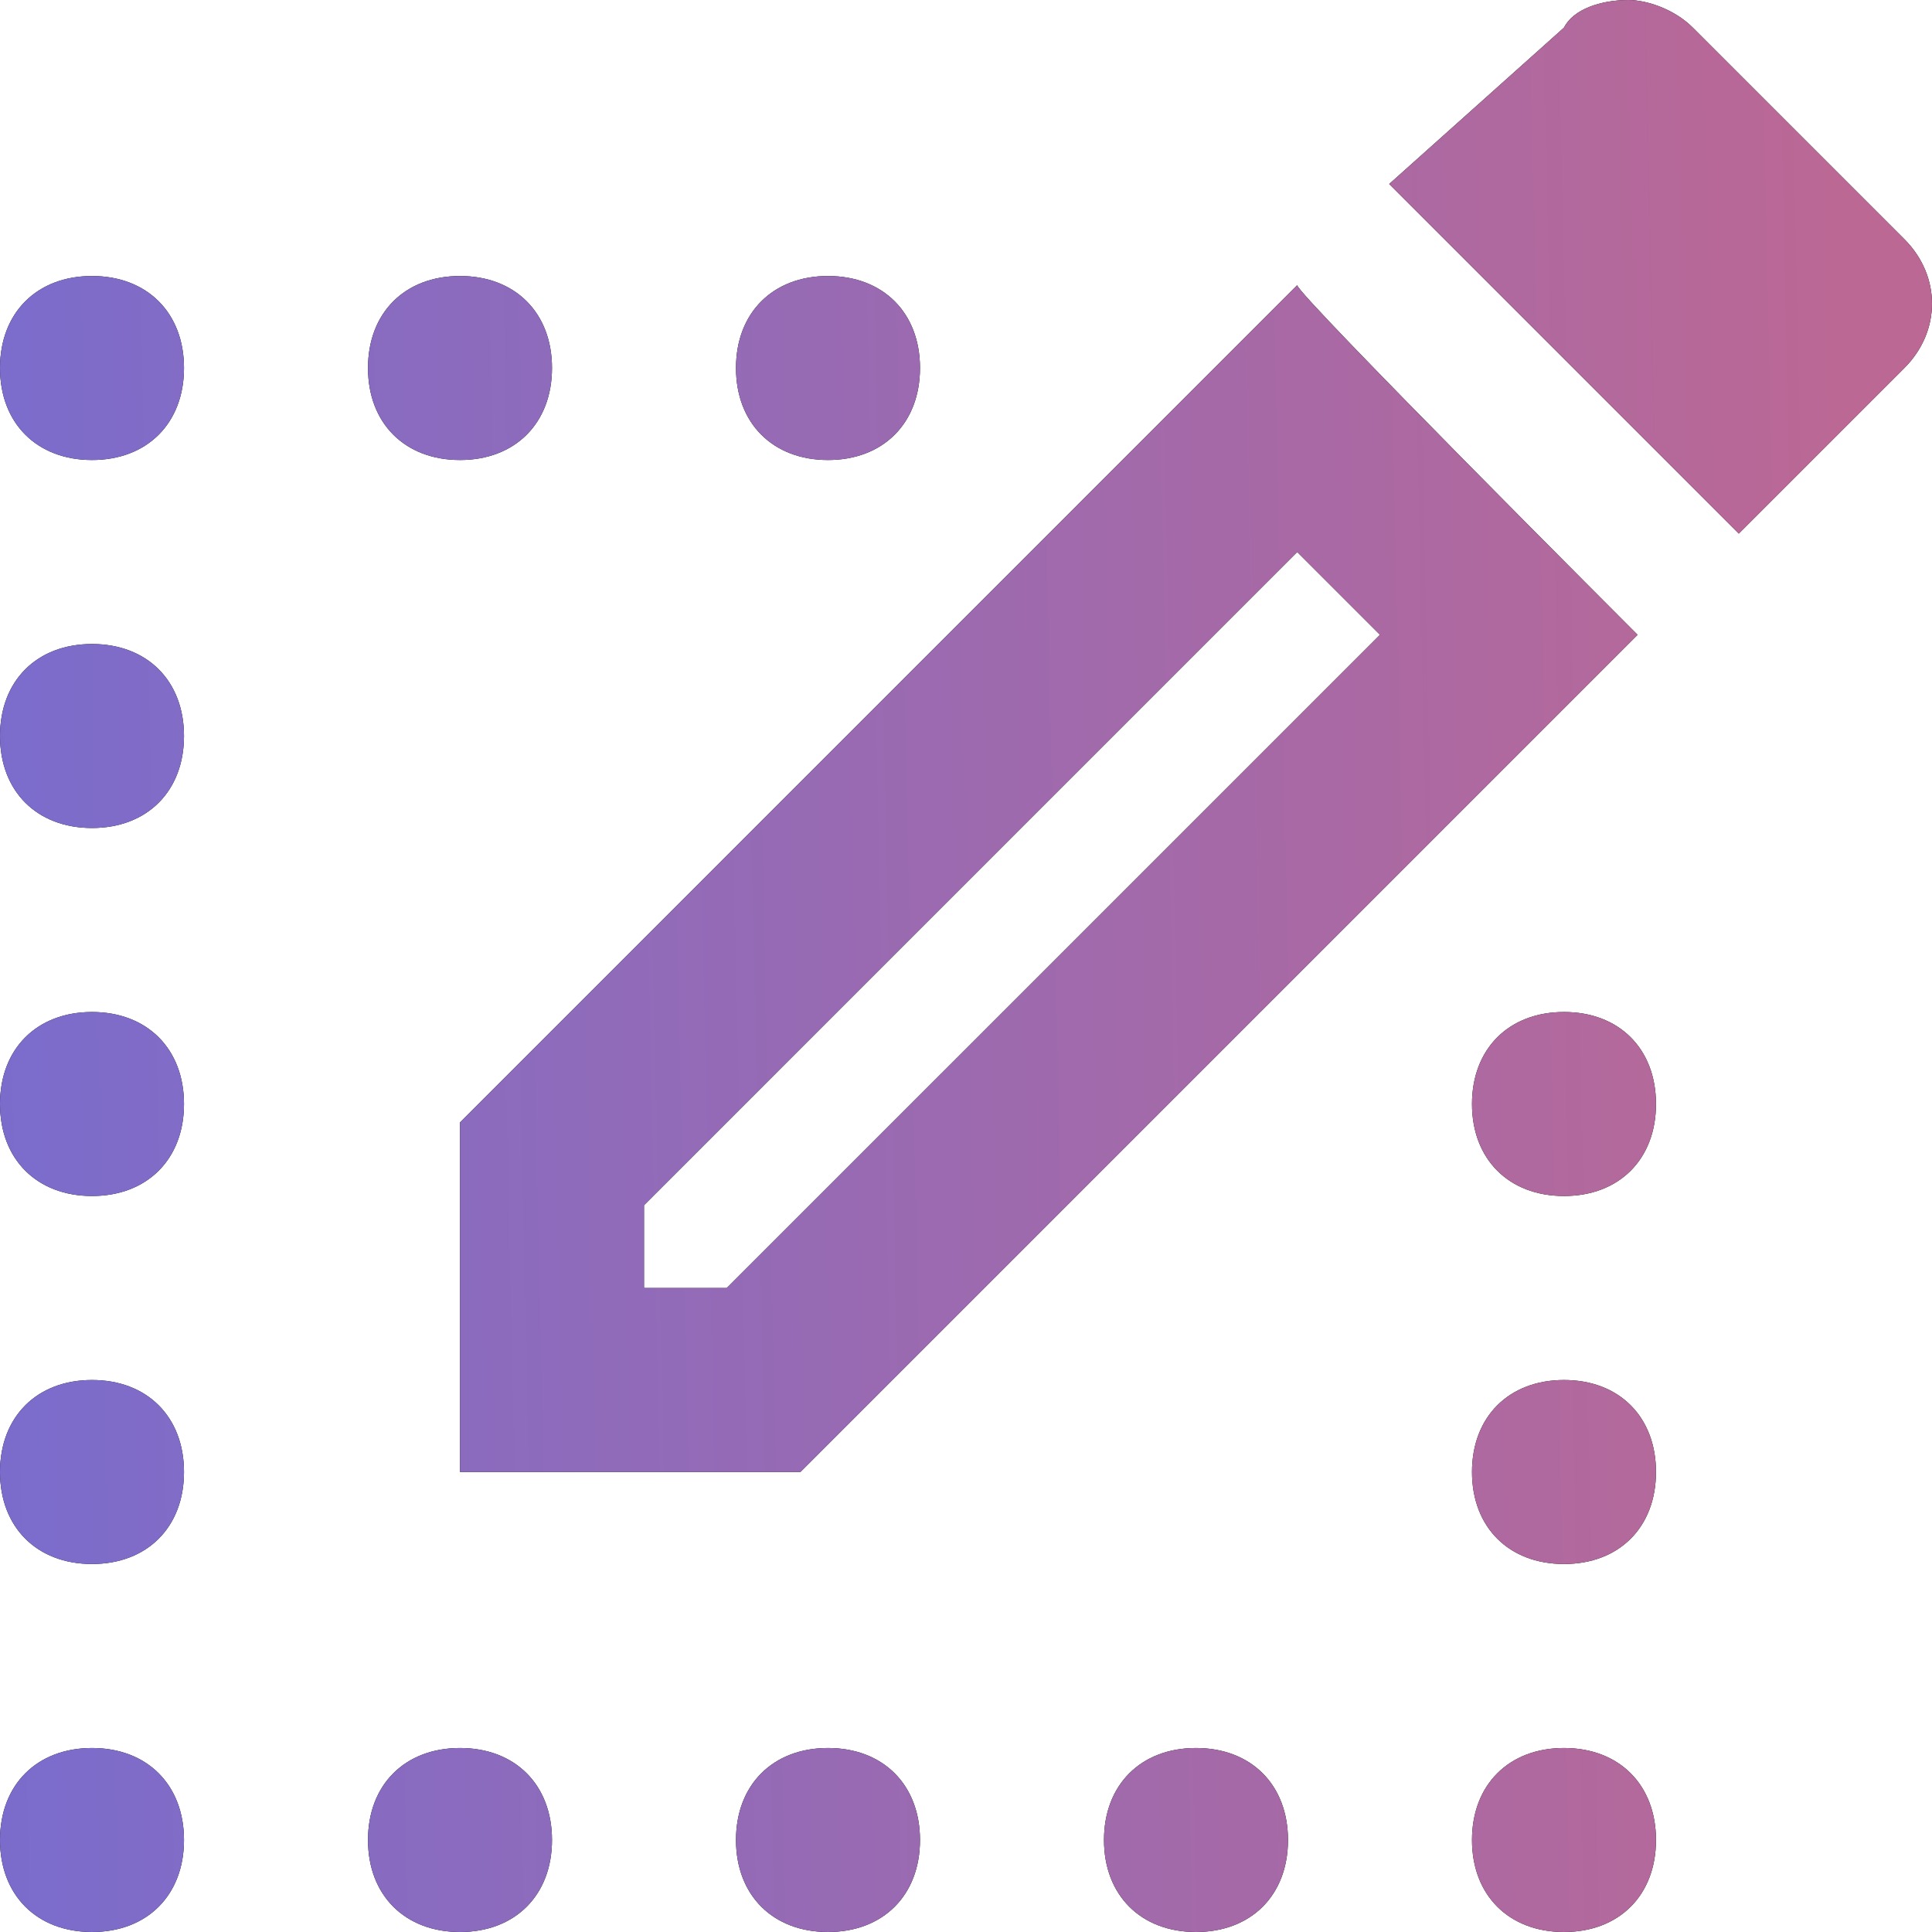
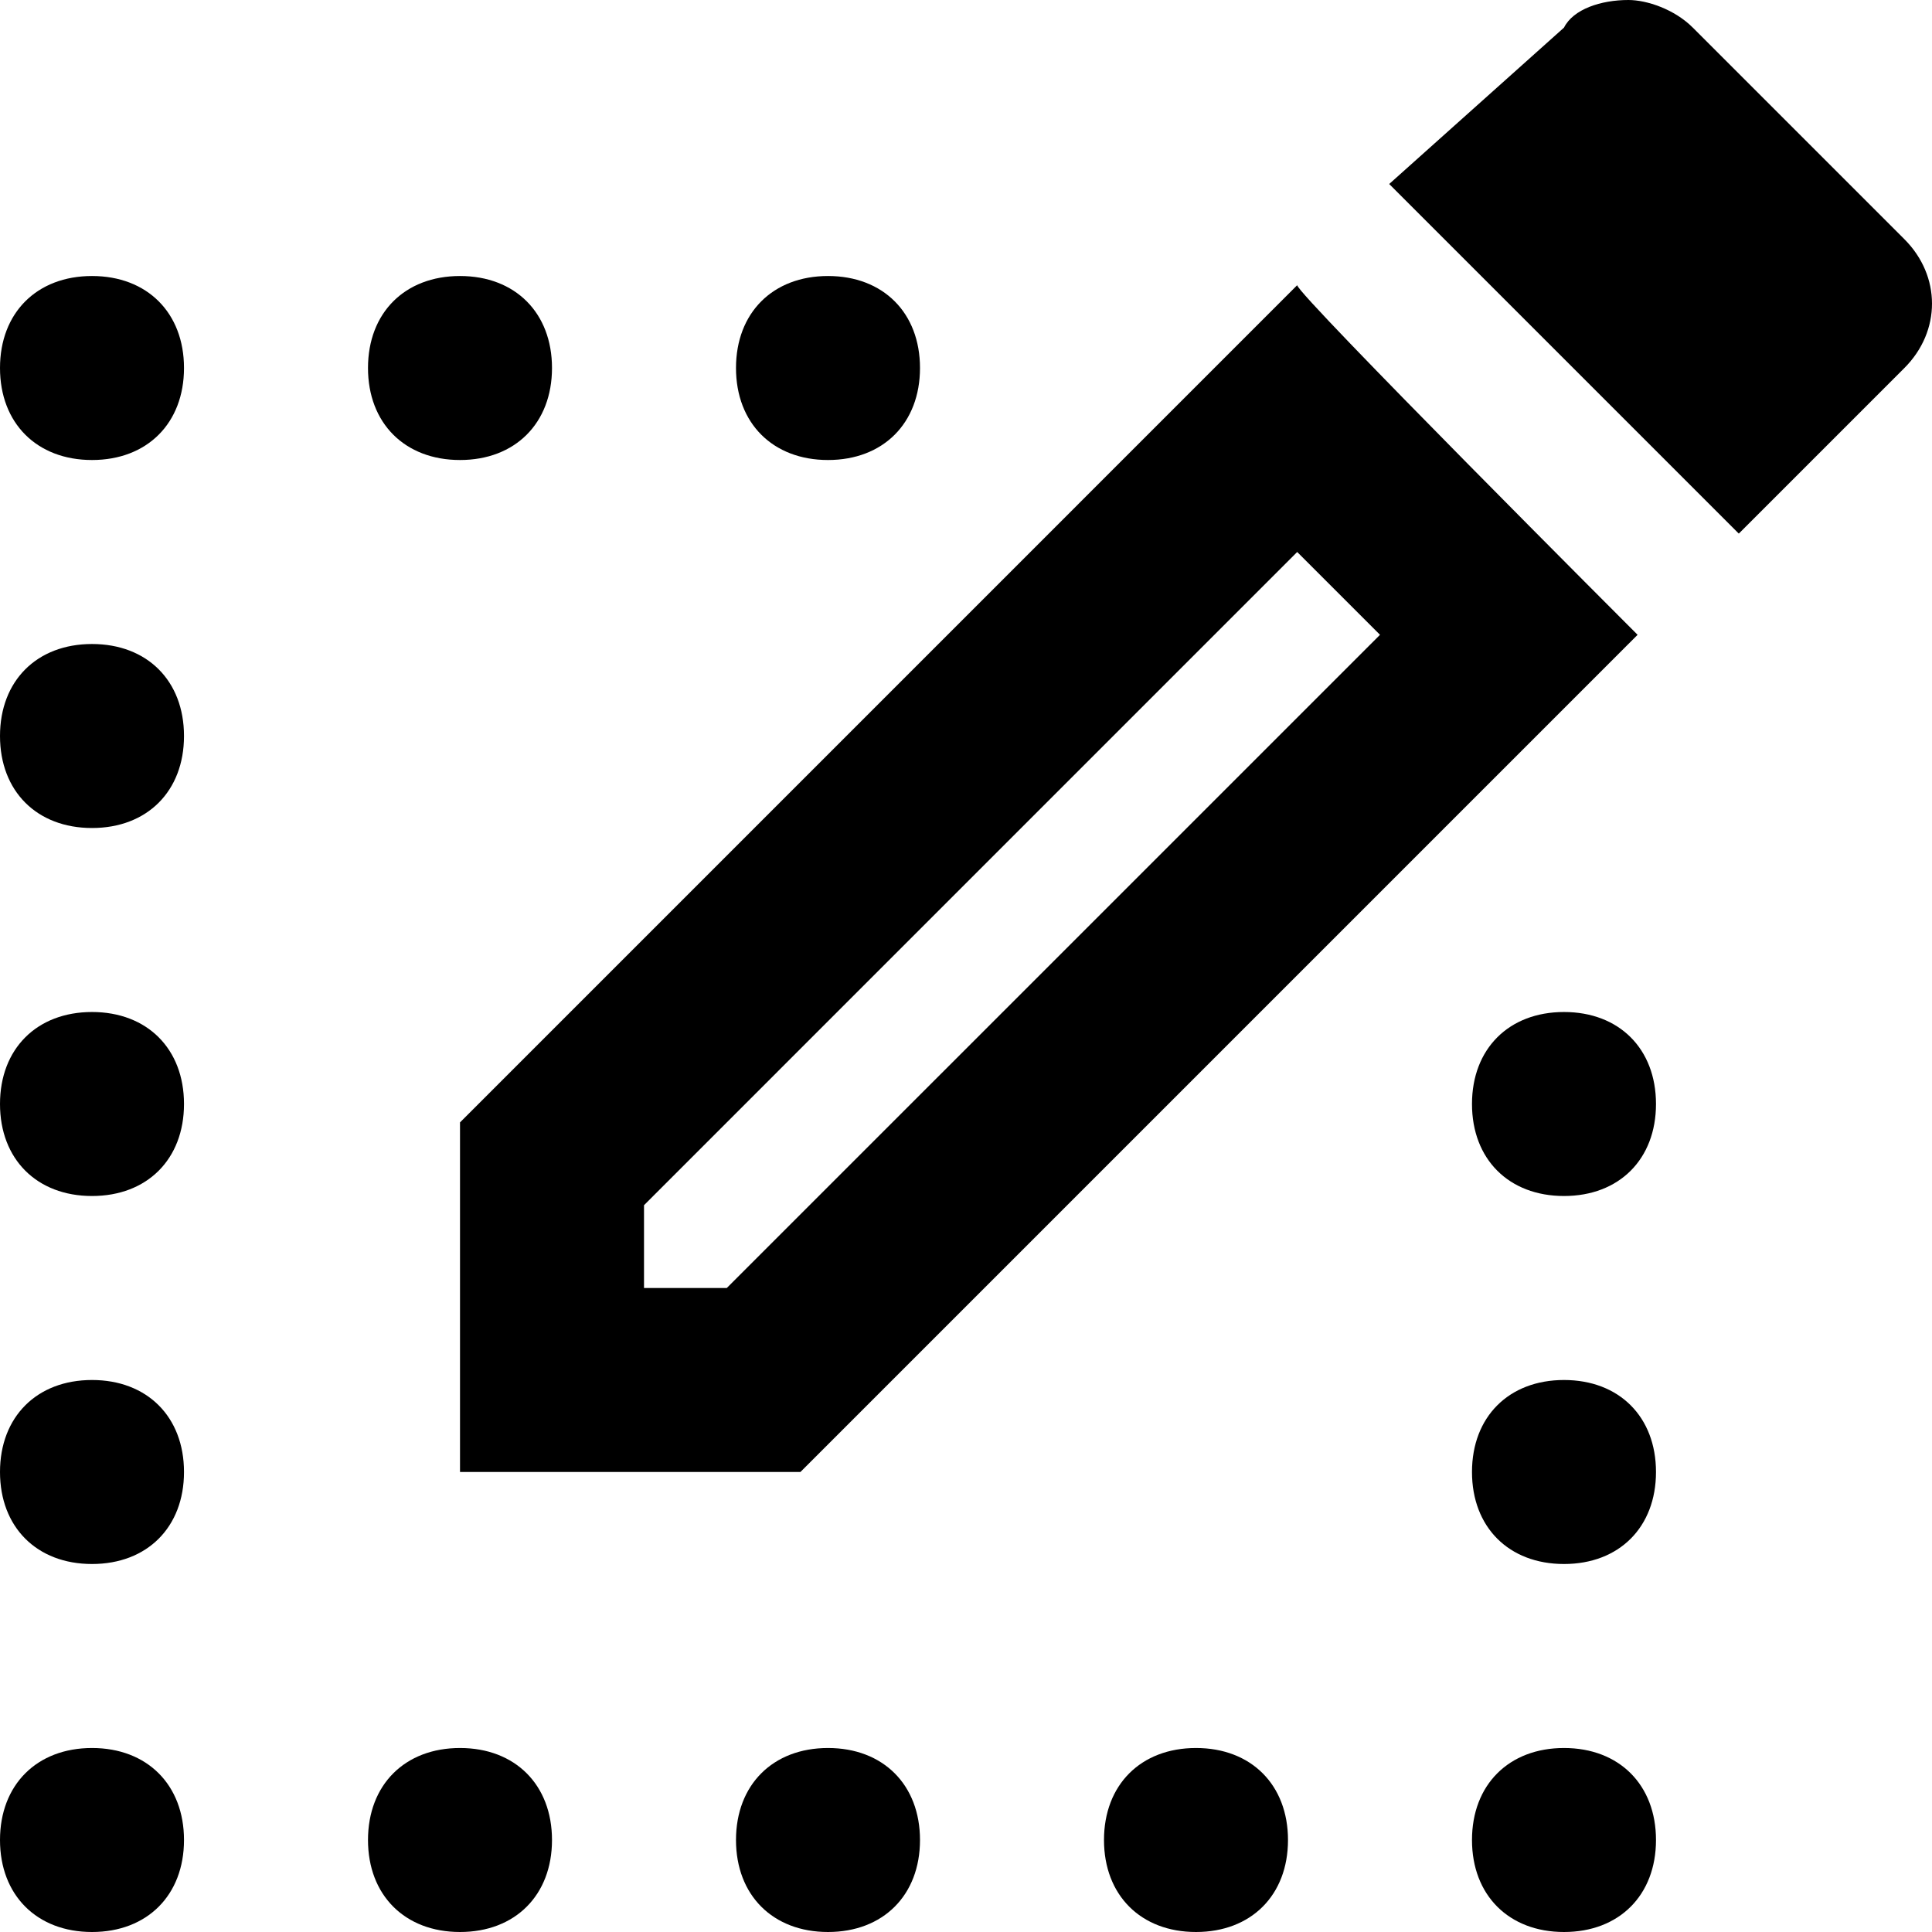
<svg xmlns="http://www.w3.org/2000/svg" fill="none" height="80" viewBox="0 0 80 80" width="80">
  <path d="M7.619 76.191C7.619 78.476 6.095 80 3.81 80C1.524 80 0 78.476 0 76.191C0 73.905 1.524 72.381 3.81 72.381C6.095 72.381 7.619 73.905 7.619 76.191ZM3.81 57.143C1.524 57.143 0 58.667 0 60.952C0 63.238 1.524 64.762 3.81 64.762C6.095 64.762 7.619 63.238 7.619 60.952C7.619 58.667 6.095 57.143 3.81 57.143ZM19.048 72.381C16.762 72.381 15.238 73.905 15.238 76.191C15.238 78.476 16.762 80 19.048 80C21.333 80 22.857 78.476 22.857 76.191C22.857 73.905 21.333 72.381 19.048 72.381ZM34.286 72.381C32 72.381 30.476 73.905 30.476 76.191C30.476 78.476 32 80 34.286 80C36.571 80 38.095 78.476 38.095 76.191C38.095 73.905 36.571 72.381 34.286 72.381ZM49.524 72.381C47.238 72.381 45.714 73.905 45.714 76.191C45.714 78.476 47.238 80 49.524 80C51.809 80 53.333 78.476 53.333 76.191C53.333 73.905 51.809 72.381 49.524 72.381ZM64.762 57.143C62.476 57.143 60.952 58.667 60.952 60.952C60.952 63.238 62.476 64.762 64.762 64.762C67.048 64.762 68.571 63.238 68.571 60.952C68.571 58.667 67.048 57.143 64.762 57.143ZM64.762 72.381C62.476 72.381 60.952 73.905 60.952 76.191C60.952 78.476 62.476 80 64.762 80C67.048 80 68.571 78.476 68.571 76.191C68.571 73.905 67.048 72.381 64.762 72.381ZM3.81 26.667C1.524 26.667 0 28.191 0 30.476C0 32.762 1.524 34.286 3.81 34.286C6.095 34.286 7.619 32.762 7.619 30.476C7.619 28.191 6.095 26.667 3.81 26.667ZM3.81 41.905C1.524 41.905 0 43.429 0 45.714C0 48 1.524 49.524 3.81 49.524C6.095 49.524 7.619 48 7.619 45.714C7.619 43.429 6.095 41.905 3.81 41.905ZM3.81 11.429C1.524 11.429 0 12.952 0 15.238C0 17.524 1.524 19.048 3.81 19.048C6.095 19.048 7.619 17.524 7.619 15.238C7.619 12.952 6.095 11.429 3.81 11.429ZM19.048 11.429C16.762 11.429 15.238 12.952 15.238 15.238C15.238 17.524 16.762 19.048 19.048 19.048C21.333 19.048 22.857 17.524 22.857 15.238C22.857 12.952 21.333 11.429 19.048 11.429ZM34.286 11.429C32 11.429 30.476 12.952 30.476 15.238C30.476 17.524 32 19.048 34.286 19.048C36.571 19.048 38.095 17.524 38.095 15.238C38.095 12.952 36.571 11.429 34.286 11.429ZM64.762 41.905C62.476 41.905 60.952 43.429 60.952 45.714C60.952 48 62.476 49.524 64.762 49.524C67.048 49.524 68.571 48 68.571 45.714C68.571 43.429 67.048 41.905 64.762 41.905ZM53.714 22.857L26.667 49.905V53.333H30.095L57.143 26.286L53.714 22.857ZM70.095 1.143L78.857 9.905C80.381 11.429 80.381 13.714 78.857 15.238L72 22.095L57.524 7.619L64.762 1.143C65.143 0.381 66.286 0 67.429 0C68.191 0 69.333 0.381 70.095 1.143ZM67.809 26.286L33.143 60.952H19.048V46.476L53.714 11.809C53.714 12.191 67.809 26.286 67.809 26.286Z" fill="black" />
-   <path d="M7.619 76.191C7.619 78.476 6.095 80 3.81 80C1.524 80 0 78.476 0 76.191C0 73.905 1.524 72.381 3.81 72.381C6.095 72.381 7.619 73.905 7.619 76.191ZM3.81 57.143C1.524 57.143 0 58.667 0 60.952C0 63.238 1.524 64.762 3.81 64.762C6.095 64.762 7.619 63.238 7.619 60.952C7.619 58.667 6.095 57.143 3.81 57.143ZM19.048 72.381C16.762 72.381 15.238 73.905 15.238 76.191C15.238 78.476 16.762 80 19.048 80C21.333 80 22.857 78.476 22.857 76.191C22.857 73.905 21.333 72.381 19.048 72.381ZM34.286 72.381C32 72.381 30.476 73.905 30.476 76.191C30.476 78.476 32 80 34.286 80C36.571 80 38.095 78.476 38.095 76.191C38.095 73.905 36.571 72.381 34.286 72.381ZM49.524 72.381C47.238 72.381 45.714 73.905 45.714 76.191C45.714 78.476 47.238 80 49.524 80C51.809 80 53.333 78.476 53.333 76.191C53.333 73.905 51.809 72.381 49.524 72.381ZM64.762 57.143C62.476 57.143 60.952 58.667 60.952 60.952C60.952 63.238 62.476 64.762 64.762 64.762C67.048 64.762 68.571 63.238 68.571 60.952C68.571 58.667 67.048 57.143 64.762 57.143ZM64.762 72.381C62.476 72.381 60.952 73.905 60.952 76.191C60.952 78.476 62.476 80 64.762 80C67.048 80 68.571 78.476 68.571 76.191C68.571 73.905 67.048 72.381 64.762 72.381ZM3.81 26.667C1.524 26.667 0 28.191 0 30.476C0 32.762 1.524 34.286 3.81 34.286C6.095 34.286 7.619 32.762 7.619 30.476C7.619 28.191 6.095 26.667 3.81 26.667ZM3.81 41.905C1.524 41.905 0 43.429 0 45.714C0 48 1.524 49.524 3.81 49.524C6.095 49.524 7.619 48 7.619 45.714C7.619 43.429 6.095 41.905 3.81 41.905ZM3.81 11.429C1.524 11.429 0 12.952 0 15.238C0 17.524 1.524 19.048 3.81 19.048C6.095 19.048 7.619 17.524 7.619 15.238C7.619 12.952 6.095 11.429 3.81 11.429ZM19.048 11.429C16.762 11.429 15.238 12.952 15.238 15.238C15.238 17.524 16.762 19.048 19.048 19.048C21.333 19.048 22.857 17.524 22.857 15.238C22.857 12.952 21.333 11.429 19.048 11.429ZM34.286 11.429C32 11.429 30.476 12.952 30.476 15.238C30.476 17.524 32 19.048 34.286 19.048C36.571 19.048 38.095 17.524 38.095 15.238C38.095 12.952 36.571 11.429 34.286 11.429ZM64.762 41.905C62.476 41.905 60.952 43.429 60.952 45.714C60.952 48 62.476 49.524 64.762 49.524C67.048 49.524 68.571 48 68.571 45.714C68.571 43.429 67.048 41.905 64.762 41.905ZM53.714 22.857L26.667 49.905V53.333H30.095L57.143 26.286L53.714 22.857ZM70.095 1.143L78.857 9.905C80.381 11.429 80.381 13.714 78.857 15.238L72 22.095L57.524 7.619L64.762 1.143C65.143 0.381 66.286 0 67.429 0C68.191 0 69.333 0.381 70.095 1.143ZM67.809 26.286L33.143 60.952H19.048V46.476L53.714 11.809C53.714 12.191 67.809 26.286 67.809 26.286Z" fill="url(#paint0_linear_17_45)" />
  <defs>
    <linearGradient gradientUnits="userSpaceOnUse" id="paint0_linear_17_45" x1="7.25285e-07" x2="78.169" y1="49.362" y2="47.694">
      <stop stop-color="#7B6CCC" />
      <stop offset="1" stop-color="#BC6894" />
    </linearGradient>
  </defs>
</svg>